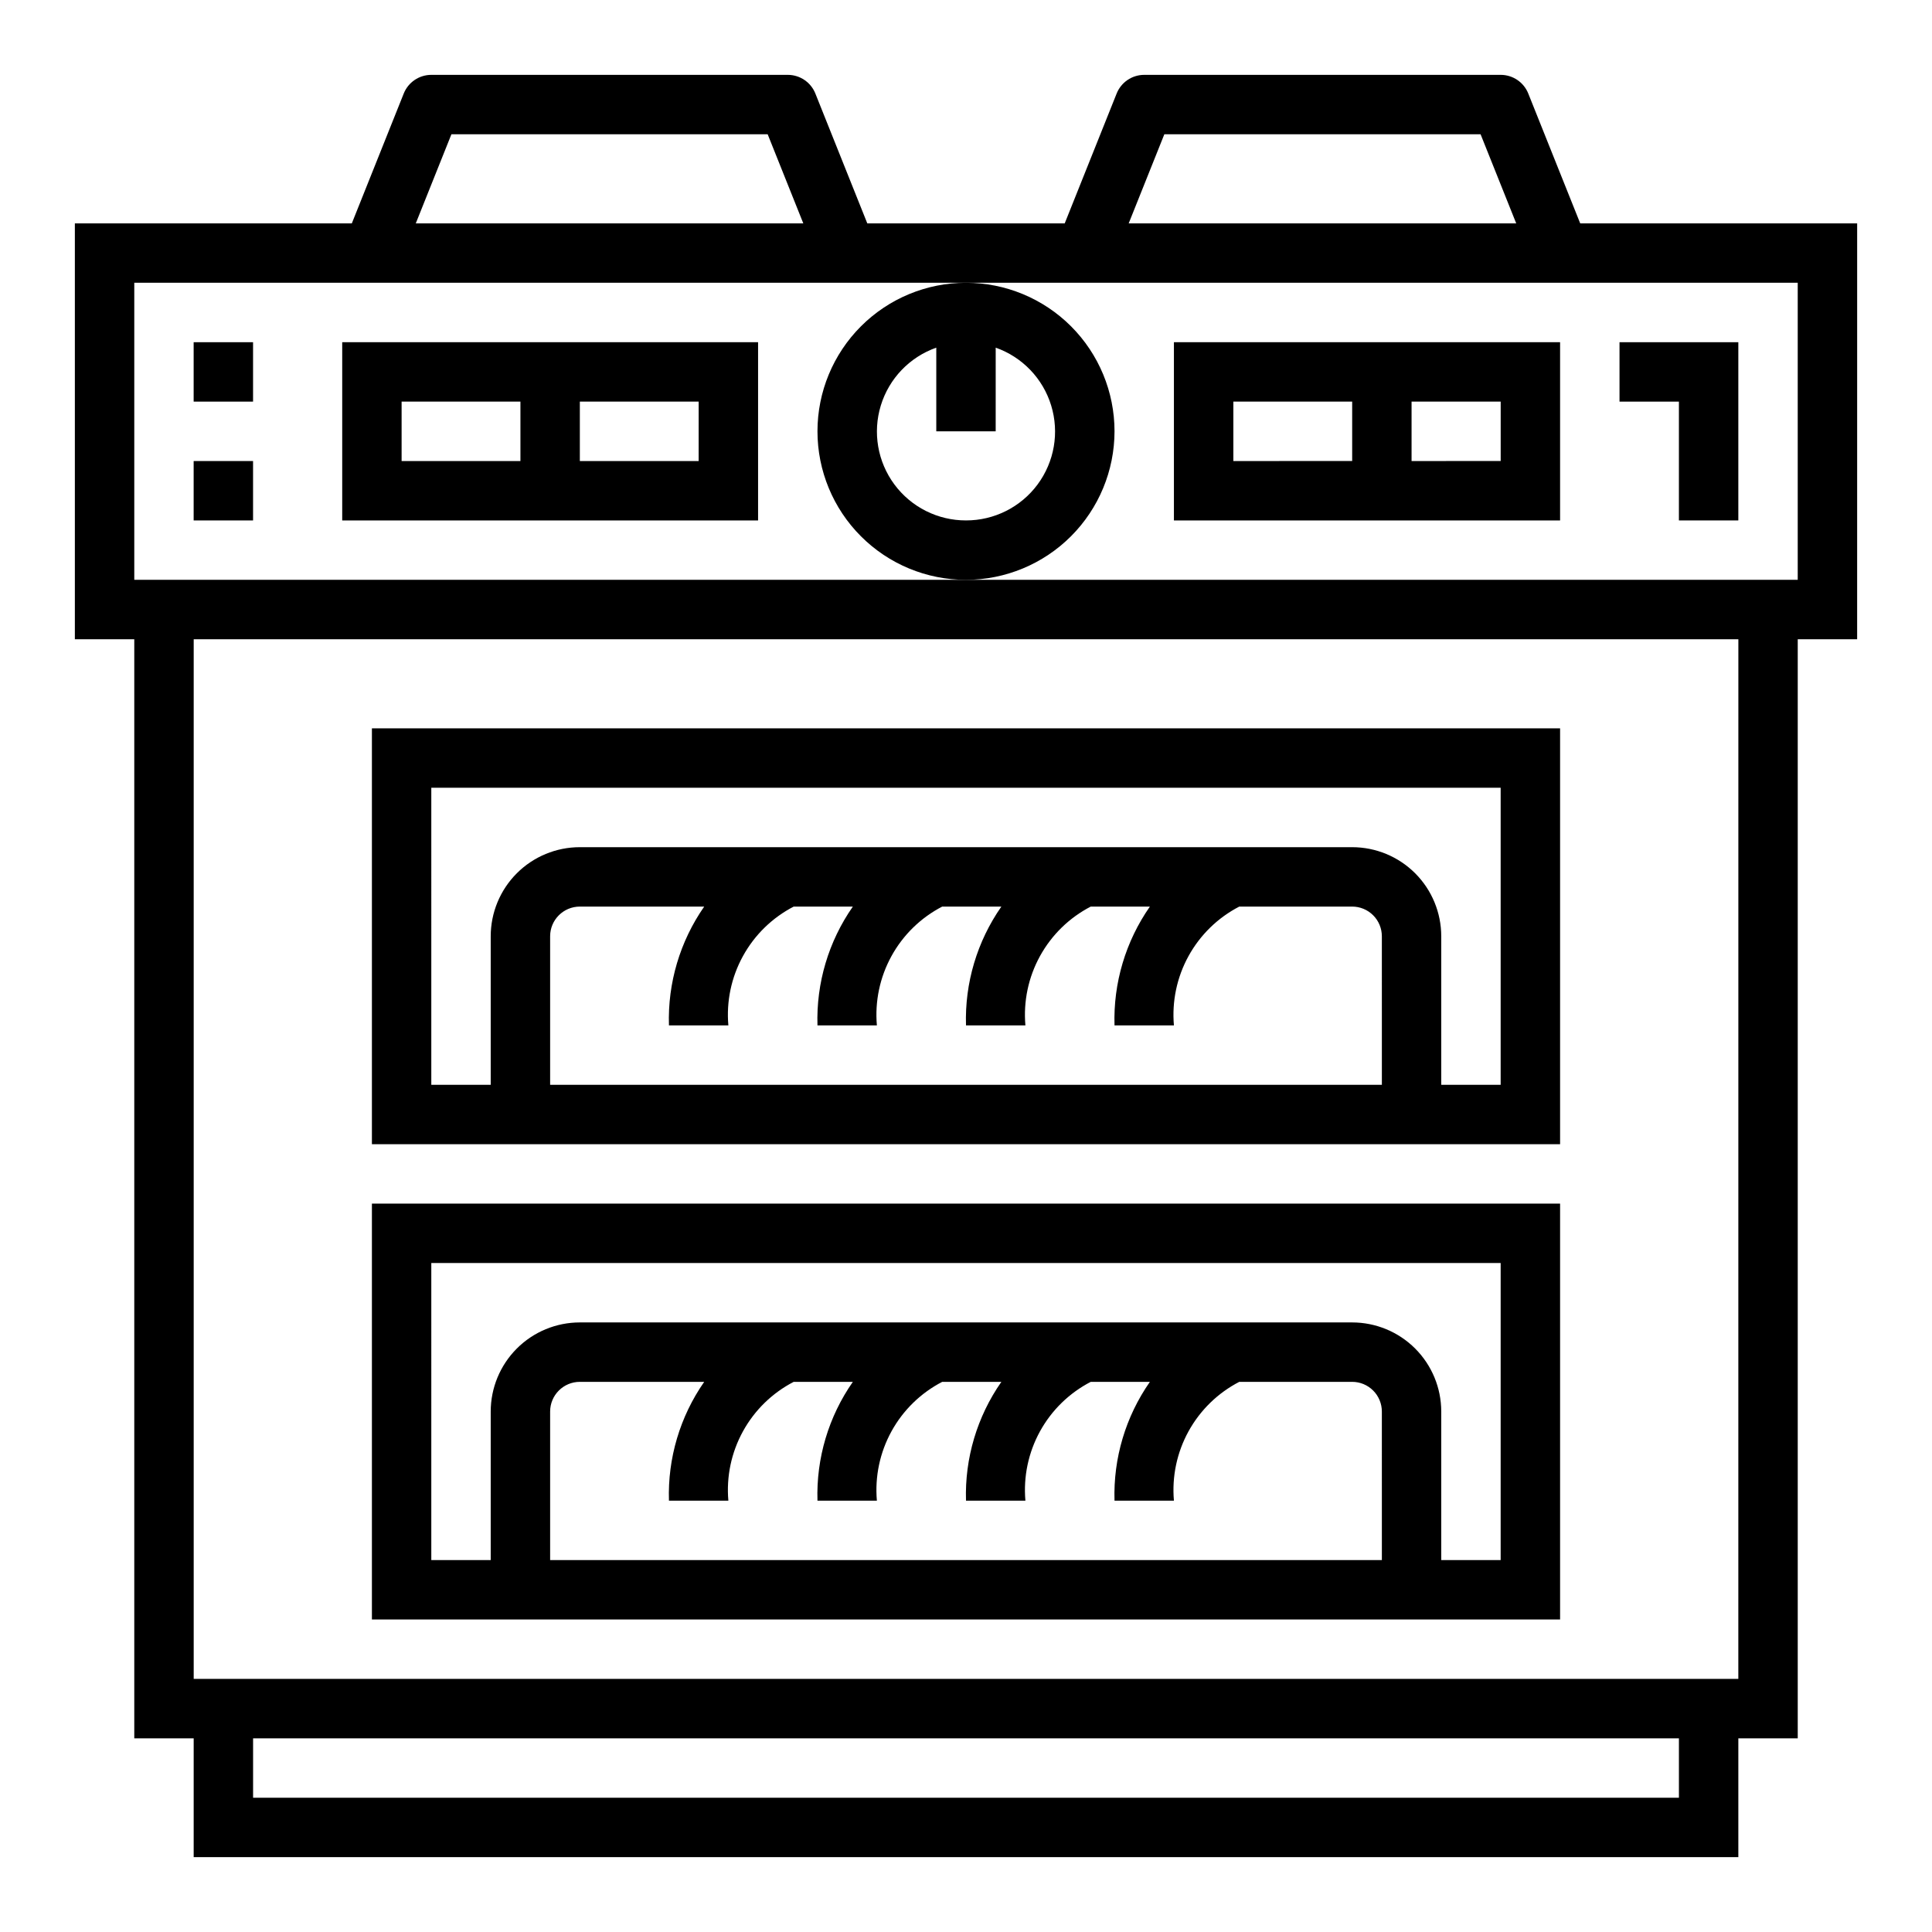
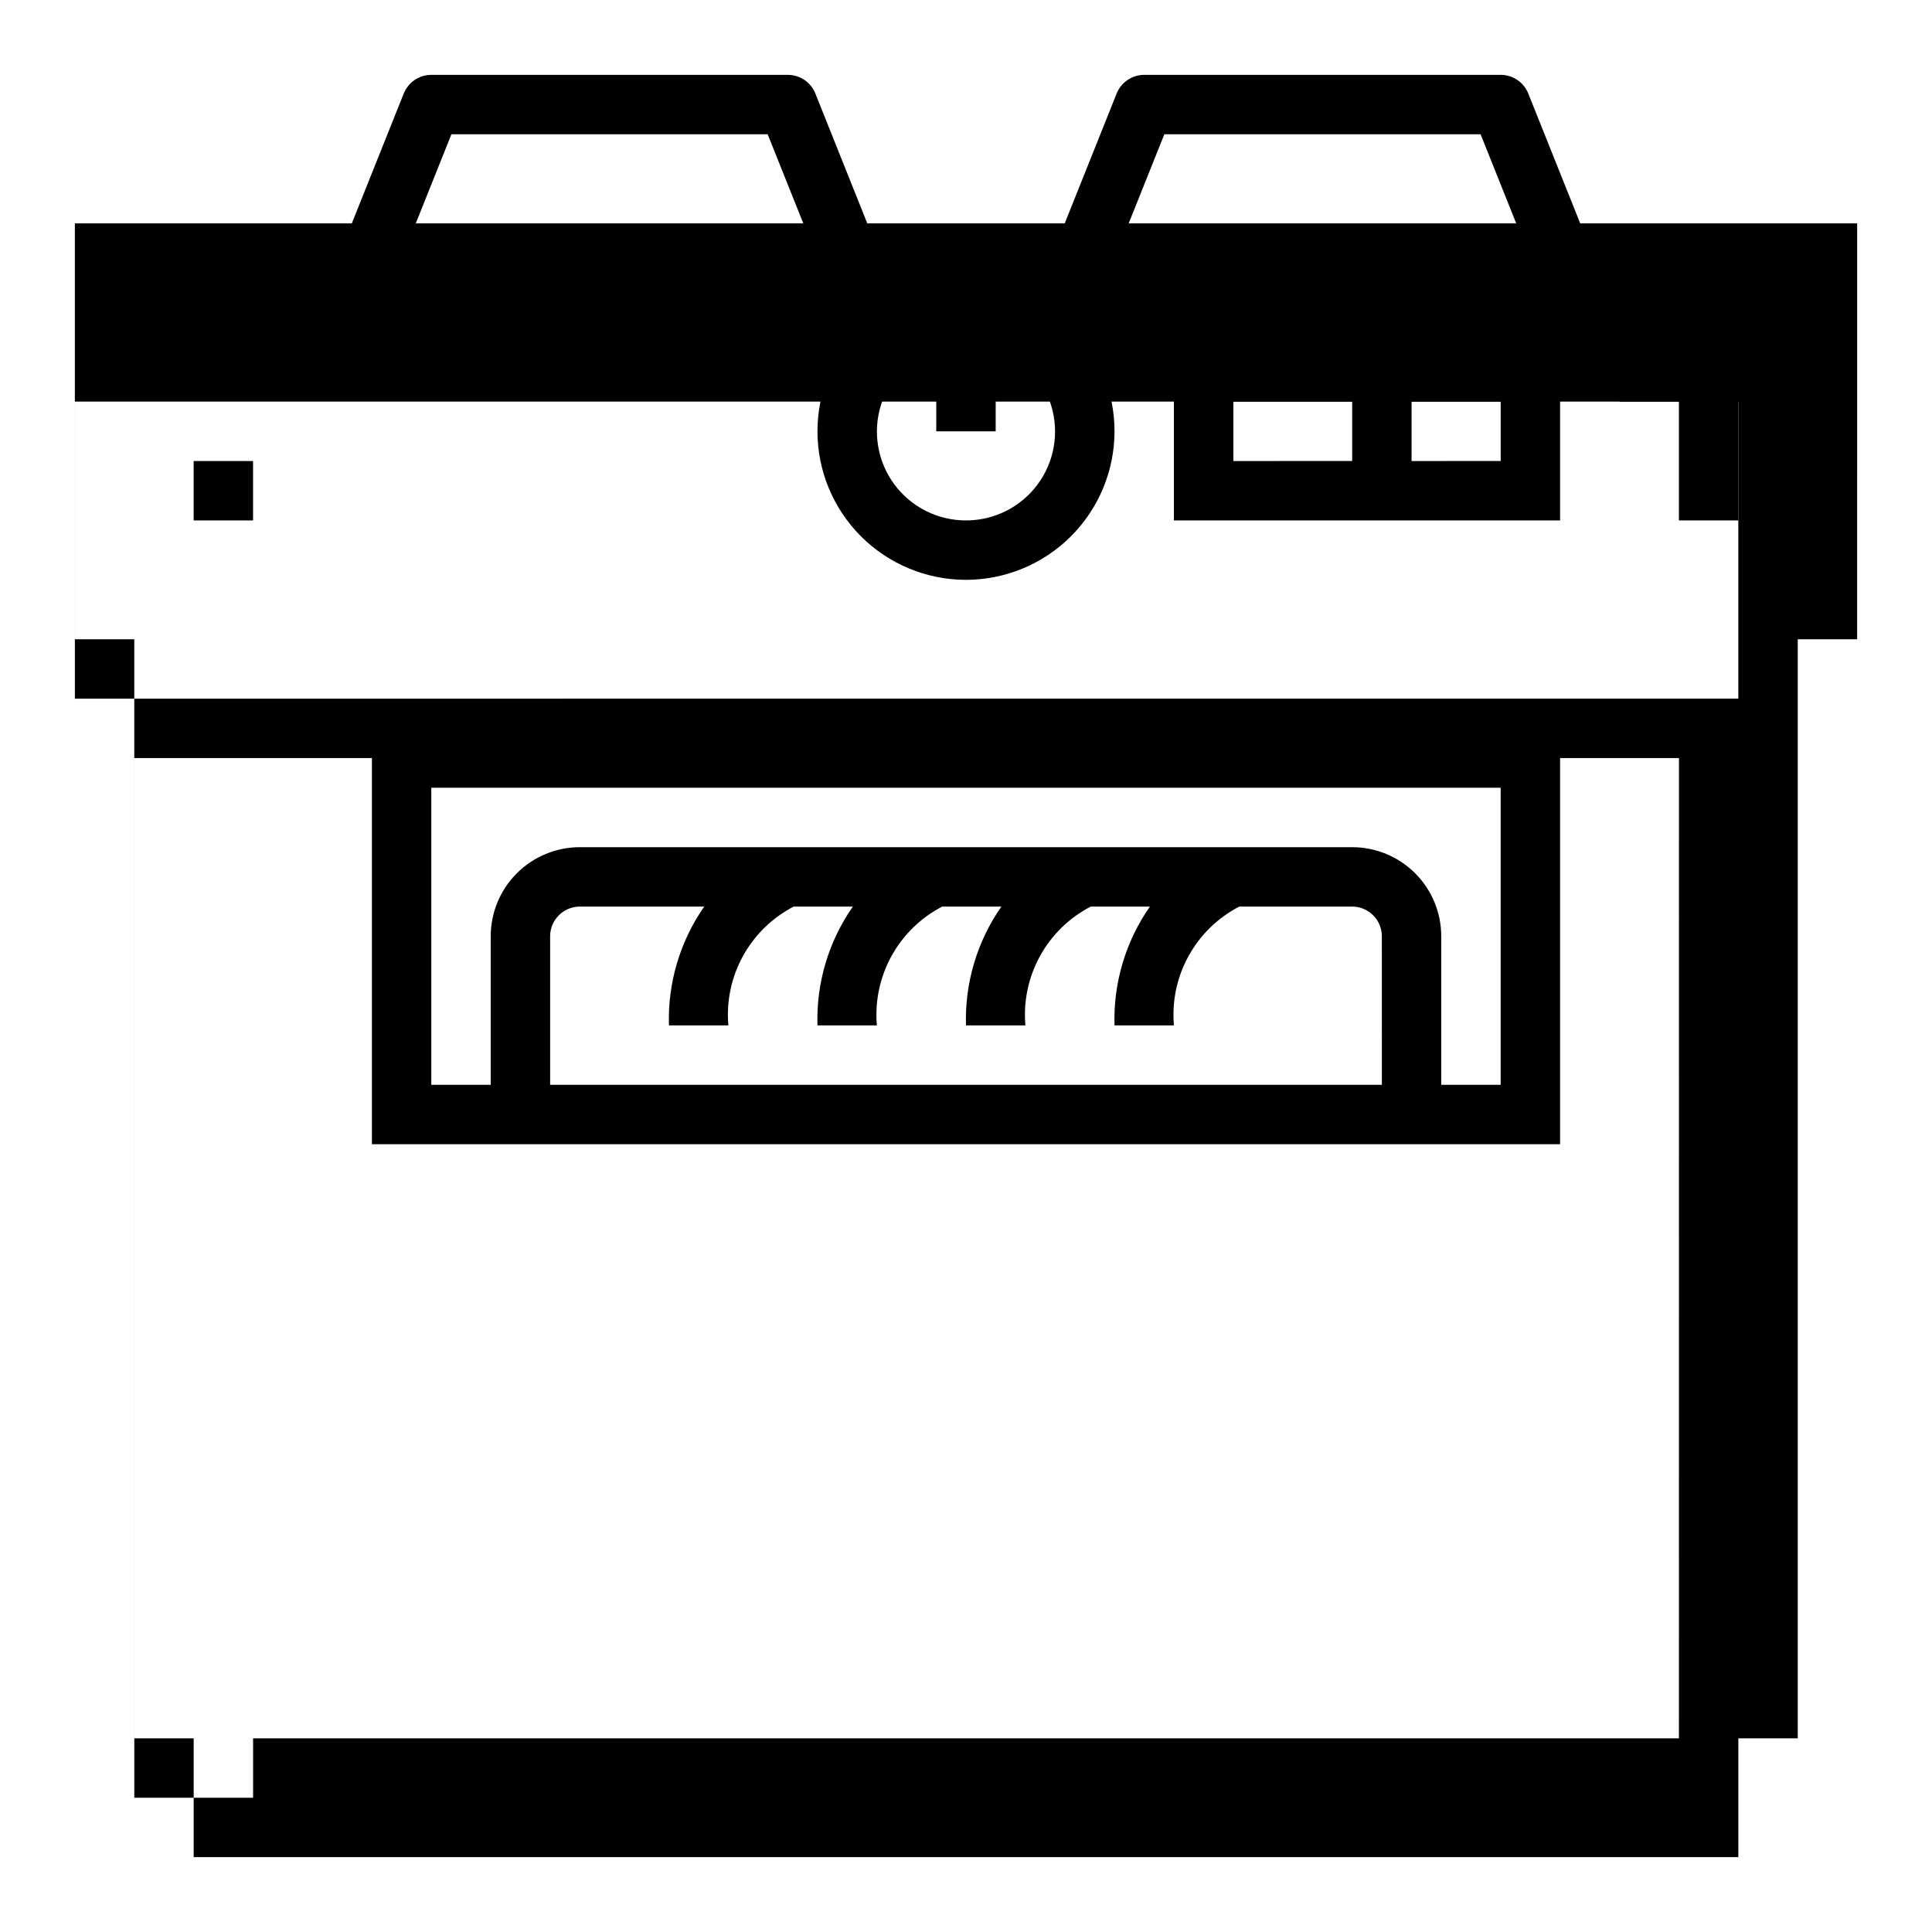
<svg xmlns="http://www.w3.org/2000/svg" fill="#000000" width="800px" height="800px" version="1.1" viewBox="144 144 512 512">
  <g>
-     <path d="m557.44 573.18v-110.21h-314.88v110.21zm-47.23-15.742-220.42-0.004v-39.359c0-4.348 3.527-7.871 7.875-7.871h32.961-0.004c-6.422 9.215-9.699 20.258-9.344 31.488h15.746c-0.562-6.375 0.785-12.77 3.871-18.379 3.082-5.606 7.762-10.168 13.445-13.109h15.676c-6.438 9.211-9.723 20.258-9.379 31.488h15.746c-0.559-6.375 0.789-12.77 3.871-18.379 3.082-5.606 7.766-10.168 13.445-13.109h15.676c-6.434 9.211-9.723 20.258-9.375 31.488h15.742c-0.559-6.375 0.789-12.77 3.871-18.379 3.086-5.606 7.766-10.168 13.449-13.109h15.672c-6.434 9.211-9.723 20.258-9.375 31.488h15.742c-0.559-6.375 0.789-12.77 3.871-18.379 3.086-5.606 7.766-10.168 13.449-13.109h29.914c2.086 0 4.09 0.828 5.566 2.305 1.477 1.477 2.305 3.481 2.305 5.566zm-251.91-78.723h283.39v78.719h-15.746v-39.359c0-6.262-2.488-12.27-6.914-16.699-4.43-4.43-10.438-6.918-16.699-6.918h-204.67c-6.266 0-12.273 2.488-16.699 6.918-4.43 4.43-6.918 10.438-6.918 16.699v39.359h-15.746z" />
    <path d="m557.44 447.23v-110.21h-314.88v110.21zm-47.23-15.742h-220.42v-39.363c0-4.348 3.527-7.871 7.875-7.871h32.961-0.004c-6.422 9.219-9.699 20.262-9.344 31.488h15.746c-0.562-6.375 0.785-12.77 3.871-18.375 3.082-5.609 7.762-10.172 13.445-13.113h15.676c-6.438 9.215-9.723 20.258-9.379 31.488h15.746c-0.559-6.375 0.789-12.77 3.871-18.375 3.082-5.609 7.766-10.172 13.445-13.113h15.676c-6.434 9.215-9.723 20.258-9.375 31.488h15.742c-0.559-6.375 0.789-12.77 3.871-18.375 3.086-5.609 7.766-10.172 13.449-13.113h15.672c-6.434 9.215-9.723 20.258-9.375 31.488h15.742c-0.559-6.375 0.789-12.77 3.871-18.375 3.086-5.609 7.766-10.172 13.449-13.113h29.914c2.086 0 4.09 0.828 5.566 2.305 1.477 1.477 2.305 3.481 2.305 5.566zm-251.91-78.723h283.39v78.723h-15.746v-39.363c0-6.262-2.488-12.27-6.914-16.699-4.43-4.426-10.438-6.914-16.699-6.914h-204.67c-6.266 0-12.273 2.488-16.699 6.914-4.43 4.43-6.918 10.438-6.918 16.699v39.359l-15.746 0.004z" />
-     <path d="m549.01 168.79c-1.195-2.992-4.09-4.953-7.312-4.953h-94.465c-3.223 0-6.117 1.961-7.312 4.953l-13.762 34.41h-52.316l-13.762-34.41c-1.195-2.992-4.09-4.953-7.312-4.953h-94.465c-3.219 0-6.117 1.961-7.312 4.953l-13.758 34.41h-73.395v110.21h15.746v291.27h15.742v31.488h409.35v-31.488h15.742v-291.27h15.742l0.004-110.21h-73.391zm-96.449 10.793h83.809l9.445 23.617h-102.7zm-188.93 0h83.809l9.445 23.617h-102.7zm325.3 440.83h-377.86v-15.742h377.86zm15.742-31.488h-409.34v-275.52h409.35zm15.742-291.27-440.83 0.004v-78.723h440.83z" />
+     <path d="m549.01 168.79c-1.195-2.992-4.09-4.953-7.312-4.953h-94.465c-3.223 0-6.117 1.961-7.312 4.953l-13.762 34.41h-52.316l-13.762-34.41c-1.195-2.992-4.09-4.953-7.312-4.953h-94.465c-3.219 0-6.117 1.961-7.312 4.953l-13.758 34.41h-73.395v110.21h15.746v291.27h15.742v31.488h409.35v-31.488h15.742v-291.27h15.742l0.004-110.21h-73.391zm-96.449 10.793h83.809l9.445 23.617h-102.7zm-188.93 0h83.809l9.445 23.617h-102.7zm325.3 440.83h-377.86v-15.742h377.86zh-409.34v-275.52h409.35zm15.742-291.27-440.83 0.004v-78.723h440.83z" />
    <path d="m439.36 258.3c0-10.438-4.148-20.449-11.527-27.832-7.383-7.379-17.395-11.527-27.832-11.527-10.441 0-20.453 4.148-27.832 11.527-7.383 7.383-11.531 17.395-11.531 27.832 0 10.441 4.148 20.453 11.531 27.832 7.379 7.383 17.391 11.531 27.832 11.531 10.434-0.016 20.438-4.164 27.816-11.543s11.531-17.383 11.543-27.82zm-39.359 23.617c-7.481 0.016-14.523-3.523-18.977-9.531-4.453-6.012-5.789-13.777-3.598-20.93 2.191-7.152 7.644-12.836 14.699-15.324v22.168h15.742l0.004-22.168c7.055 2.488 12.512 8.172 14.699 15.324 2.191 7.152 0.855 14.918-3.598 20.93-4.453 6.008-11.496 9.547-18.973 9.531z" />
-     <path d="m234.69 234.69v47.23h110.21v-47.23zm47.23 31.488h-31.488v-15.746h31.488zm47.23 0h-31.484v-15.746h31.488z" />
    <path d="m557.44 281.92v-47.23h-102.34v47.23zm-39.359-31.488h23.617v15.742l-23.617 0.004zm-47.23 0h31.488v15.742l-31.488 0.004z" />
    <path d="m588.93 281.92h15.746v-47.23h-31.488v15.742h15.742z" />
-     <path d="m195.32 234.69h15.742v15.742h-15.742z" />
    <path d="m195.32 266.18h15.742v15.742h-15.742z" />
  </g>
</svg>